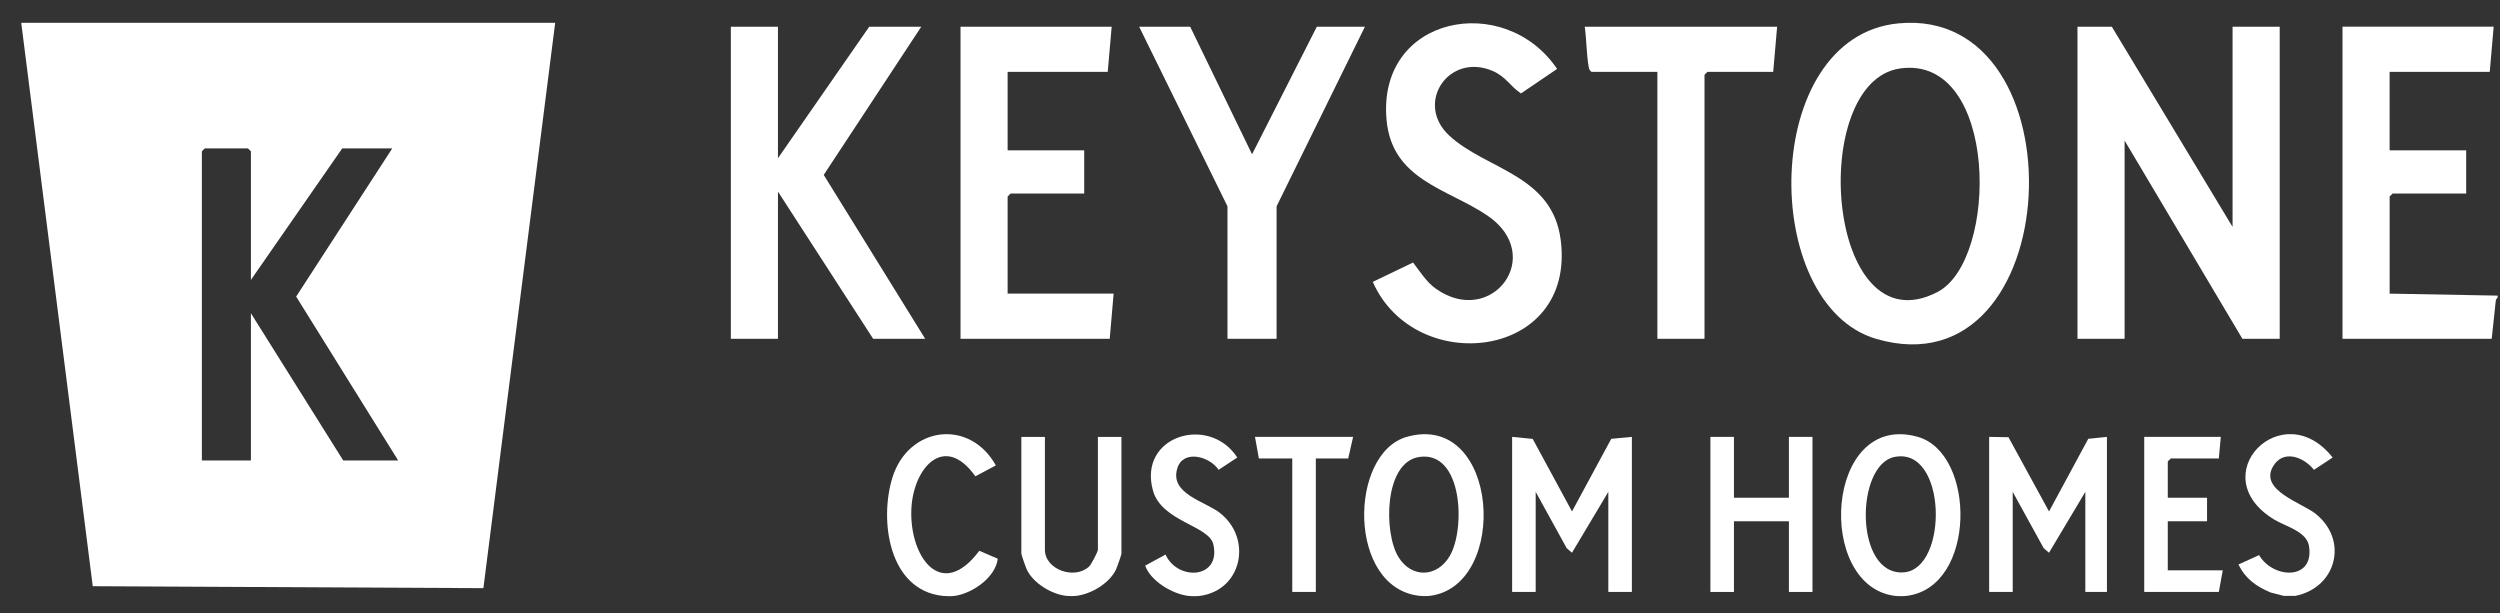
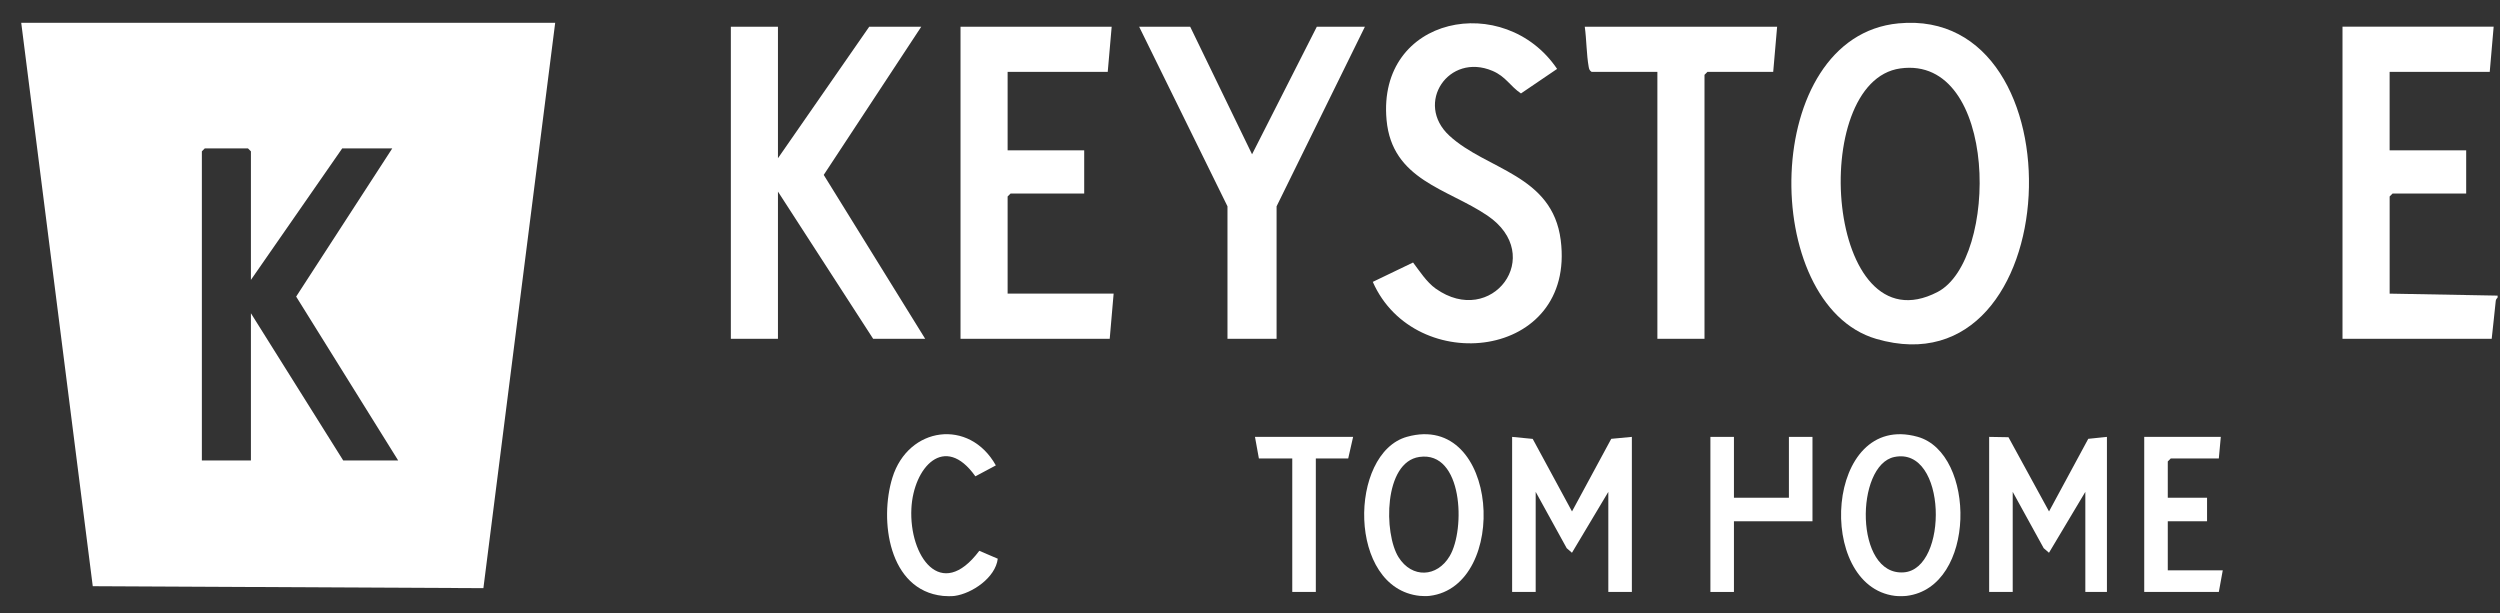
<svg xmlns="http://www.w3.org/2000/svg" width="106" height="26" viewBox="0 0 106 26" fill="none">
  <rect x="0" y="0" width="106" height="26" fill="#333333" stroke="none" />
  <path d="M105.897 12.616C105.897 12.63 105.827 12.679 105.821 12.748C105.772 13.289 105.7 13.825 105.648 14.364H99.322V1.132H105.731L105.565 3.046H101.32V6.375H104.566V8.206H101.445L101.321 8.33V12.45L105.899 12.534C105.897 12.561 105.901 12.589 105.899 12.617L105.897 12.616Z" fill="white" />
  <path d="M60.618 25.265C60.502 25.279 60.32 25.277 60.202 25.265C57.122 24.948 57.177 19.212 59.657 18.52C63.575 17.427 64.017 24.853 60.618 25.265ZM60.182 19.374C58.668 19.593 58.664 22.62 59.3 23.628C59.868 24.529 60.933 24.482 61.468 23.576C62.14 22.44 62.028 19.108 60.182 19.374Z" fill="white" />
  <path d="M80.844 25.265C80.713 25.281 80.476 25.281 80.345 25.265C76.956 24.846 77.389 17.427 81.306 18.52C83.794 19.215 83.809 24.898 80.844 25.265ZM80.322 19.376C78.661 19.717 78.624 24.42 80.718 24.268C82.626 24.131 82.556 18.917 80.322 19.376Z" fill="white" />
-   <path d="M45.22 25.265C44.593 25.2 43.819 24.735 43.54 24.157C43.497 24.067 43.305 23.525 43.305 23.476V18.525H44.304V23.31C44.304 24.155 45.568 24.595 46.178 24.019C46.271 23.932 46.551 23.396 46.551 23.31V18.525H47.549V23.476C47.549 23.525 47.358 24.067 47.314 24.157C47.034 24.737 46.262 25.19 45.634 25.265C45.518 25.279 45.336 25.278 45.218 25.265H45.22Z" fill="white" />
-   <path d="M50.88 25.265C50.753 25.283 50.51 25.282 50.38 25.265C49.706 25.182 48.793 24.644 48.555 23.984L49.418 23.513C49.936 24.651 51.783 24.542 51.445 23.077C51.261 22.284 49.255 22.115 48.888 20.808C48.232 18.477 51.272 17.563 52.46 19.399L51.67 19.92C51.287 19.346 50.169 19.047 49.919 19.852C49.582 20.934 51.071 21.247 51.707 21.735C53.107 22.805 52.686 25.016 50.88 25.265Z" fill="white" />
-   <path d="M97.324 25.265H96.825L96.264 25.118C95.652 24.855 95.212 24.544 94.91 23.935L95.785 23.536C96.375 24.55 98.141 24.624 97.901 23.148C97.802 22.533 96.903 22.316 96.436 22.035C93.356 20.177 96.776 16.695 98.904 19.399L98.113 19.921C97.675 19.372 96.803 19.038 96.374 19.781C95.789 20.792 97.597 21.317 98.183 21.785C99.589 22.909 99.065 24.917 97.323 25.265H97.324Z" fill="white" />
  <path d="M39.977 25.266C37.671 25.024 37.281 22.053 37.837 20.255C38.51 18.076 41.107 17.731 42.224 19.733L41.356 20.196C40.05 18.351 38.731 19.816 38.643 21.56C38.541 23.57 39.891 25.53 41.522 23.354L42.305 23.689C42.211 24.489 41.221 25.163 40.476 25.267C40.346 25.284 40.111 25.28 39.976 25.267L39.977 25.266Z" fill="white" />
-   <path d="M94.661 9.621V1.133H96.659V14.364H95.077L90.083 5.959V14.364H88.085V1.133H89.542L94.661 9.621Z" fill="white" />
  <path d="M80.494 0.991C88.338 0.244 87.685 16.746 79.55 14.368C74.589 12.917 74.63 1.549 80.494 0.991ZM80.575 2.901C76.621 3.447 77.421 14.831 82.149 12.382C84.757 11.031 84.741 2.327 80.575 2.901Z" fill="white" />
  <path d="M32.985 1.133V6.709L36.855 1.133H39.061L34.926 7.416L39.227 14.364H37.021L32.985 8.123V14.364H30.988V1.133H32.985Z" fill="white" />
  <path d="M58.205 11.952L59.914 11.13C60.195 11.501 60.488 11.962 60.874 12.237C63.243 13.919 65.572 10.834 63.06 9.136C61.373 7.996 59.021 7.637 58.79 5.084C58.388 0.659 63.8 -0.369 66.021 2.922L64.489 3.962C64.025 3.651 63.852 3.247 63.282 3.005C61.419 2.215 59.971 4.384 61.451 5.751C63.03 7.21 65.821 7.399 66.175 10.182C66.819 15.259 59.992 16.009 58.206 11.951L58.205 11.952Z" fill="white" />
  <path d="M47.135 1.133L46.968 3.047H42.723V6.375H45.97V8.206H42.848L42.723 8.331V12.45H47.218L47.052 14.364H40.726V1.133H47.135Z" fill="white" />
  <path d="M50.464 1.133L53.087 6.542L55.833 1.133H57.872L54.127 8.748V14.364H52.045V8.748L48.3 1.133H50.464Z" fill="white" />
  <path d="M75.35 1.133L75.184 3.047H72.396L72.271 3.172V14.364H70.273V3.047H67.485C67.401 2.995 67.378 2.933 67.361 2.838C67.266 2.315 67.27 1.672 67.194 1.133H75.351H75.35Z" fill="white" />
  <path d="M69.191 18.524V25.099H68.193V20.855L66.651 23.437L66.428 23.243L65.113 20.855V25.099H64.114V18.524L64.987 18.609L66.653 21.685L68.317 18.606L69.191 18.524Z" fill="white" />
  <path d="M84.34 18.524L85.159 18.538L86.879 21.685L88.542 18.606L89.334 18.524V25.099H88.418V20.855L86.877 23.437L86.653 23.243L85.339 20.855V25.099H84.34V18.524Z" fill="white" />
-   <path d="M73.519 18.524V21.104H75.85V18.524H76.849V25.099H75.85V22.102H73.519V25.099H72.521V18.524H73.519Z" fill="white" />
+   <path d="M73.519 18.524V21.104H75.85V18.524H76.849V25.099V22.102H73.519V25.099H72.521V18.524H73.519Z" fill="white" />
  <path d="M94.162 18.524L94.078 19.44H92.039L91.914 19.565V21.104H93.579V22.102H91.914V24.183H94.245L94.078 25.099H90.915V18.524H94.162Z" fill="white" />
  <path d="M57.372 18.524L57.164 19.44H55.791V25.099H54.792V19.44H53.377L53.211 18.524H57.372Z" fill="white" />
  <path d="M23.54 0.966L20.496 24.938L3.933 24.855L0.9 0.966H23.539H23.54ZM10.639 11.867V6.417L10.514 6.292H8.683L8.559 6.417V19.523H10.639V13.282L14.552 19.523H16.882L12.557 12.575L16.632 6.292H14.51L10.639 11.867H10.639Z" fill="white" />
</svg>